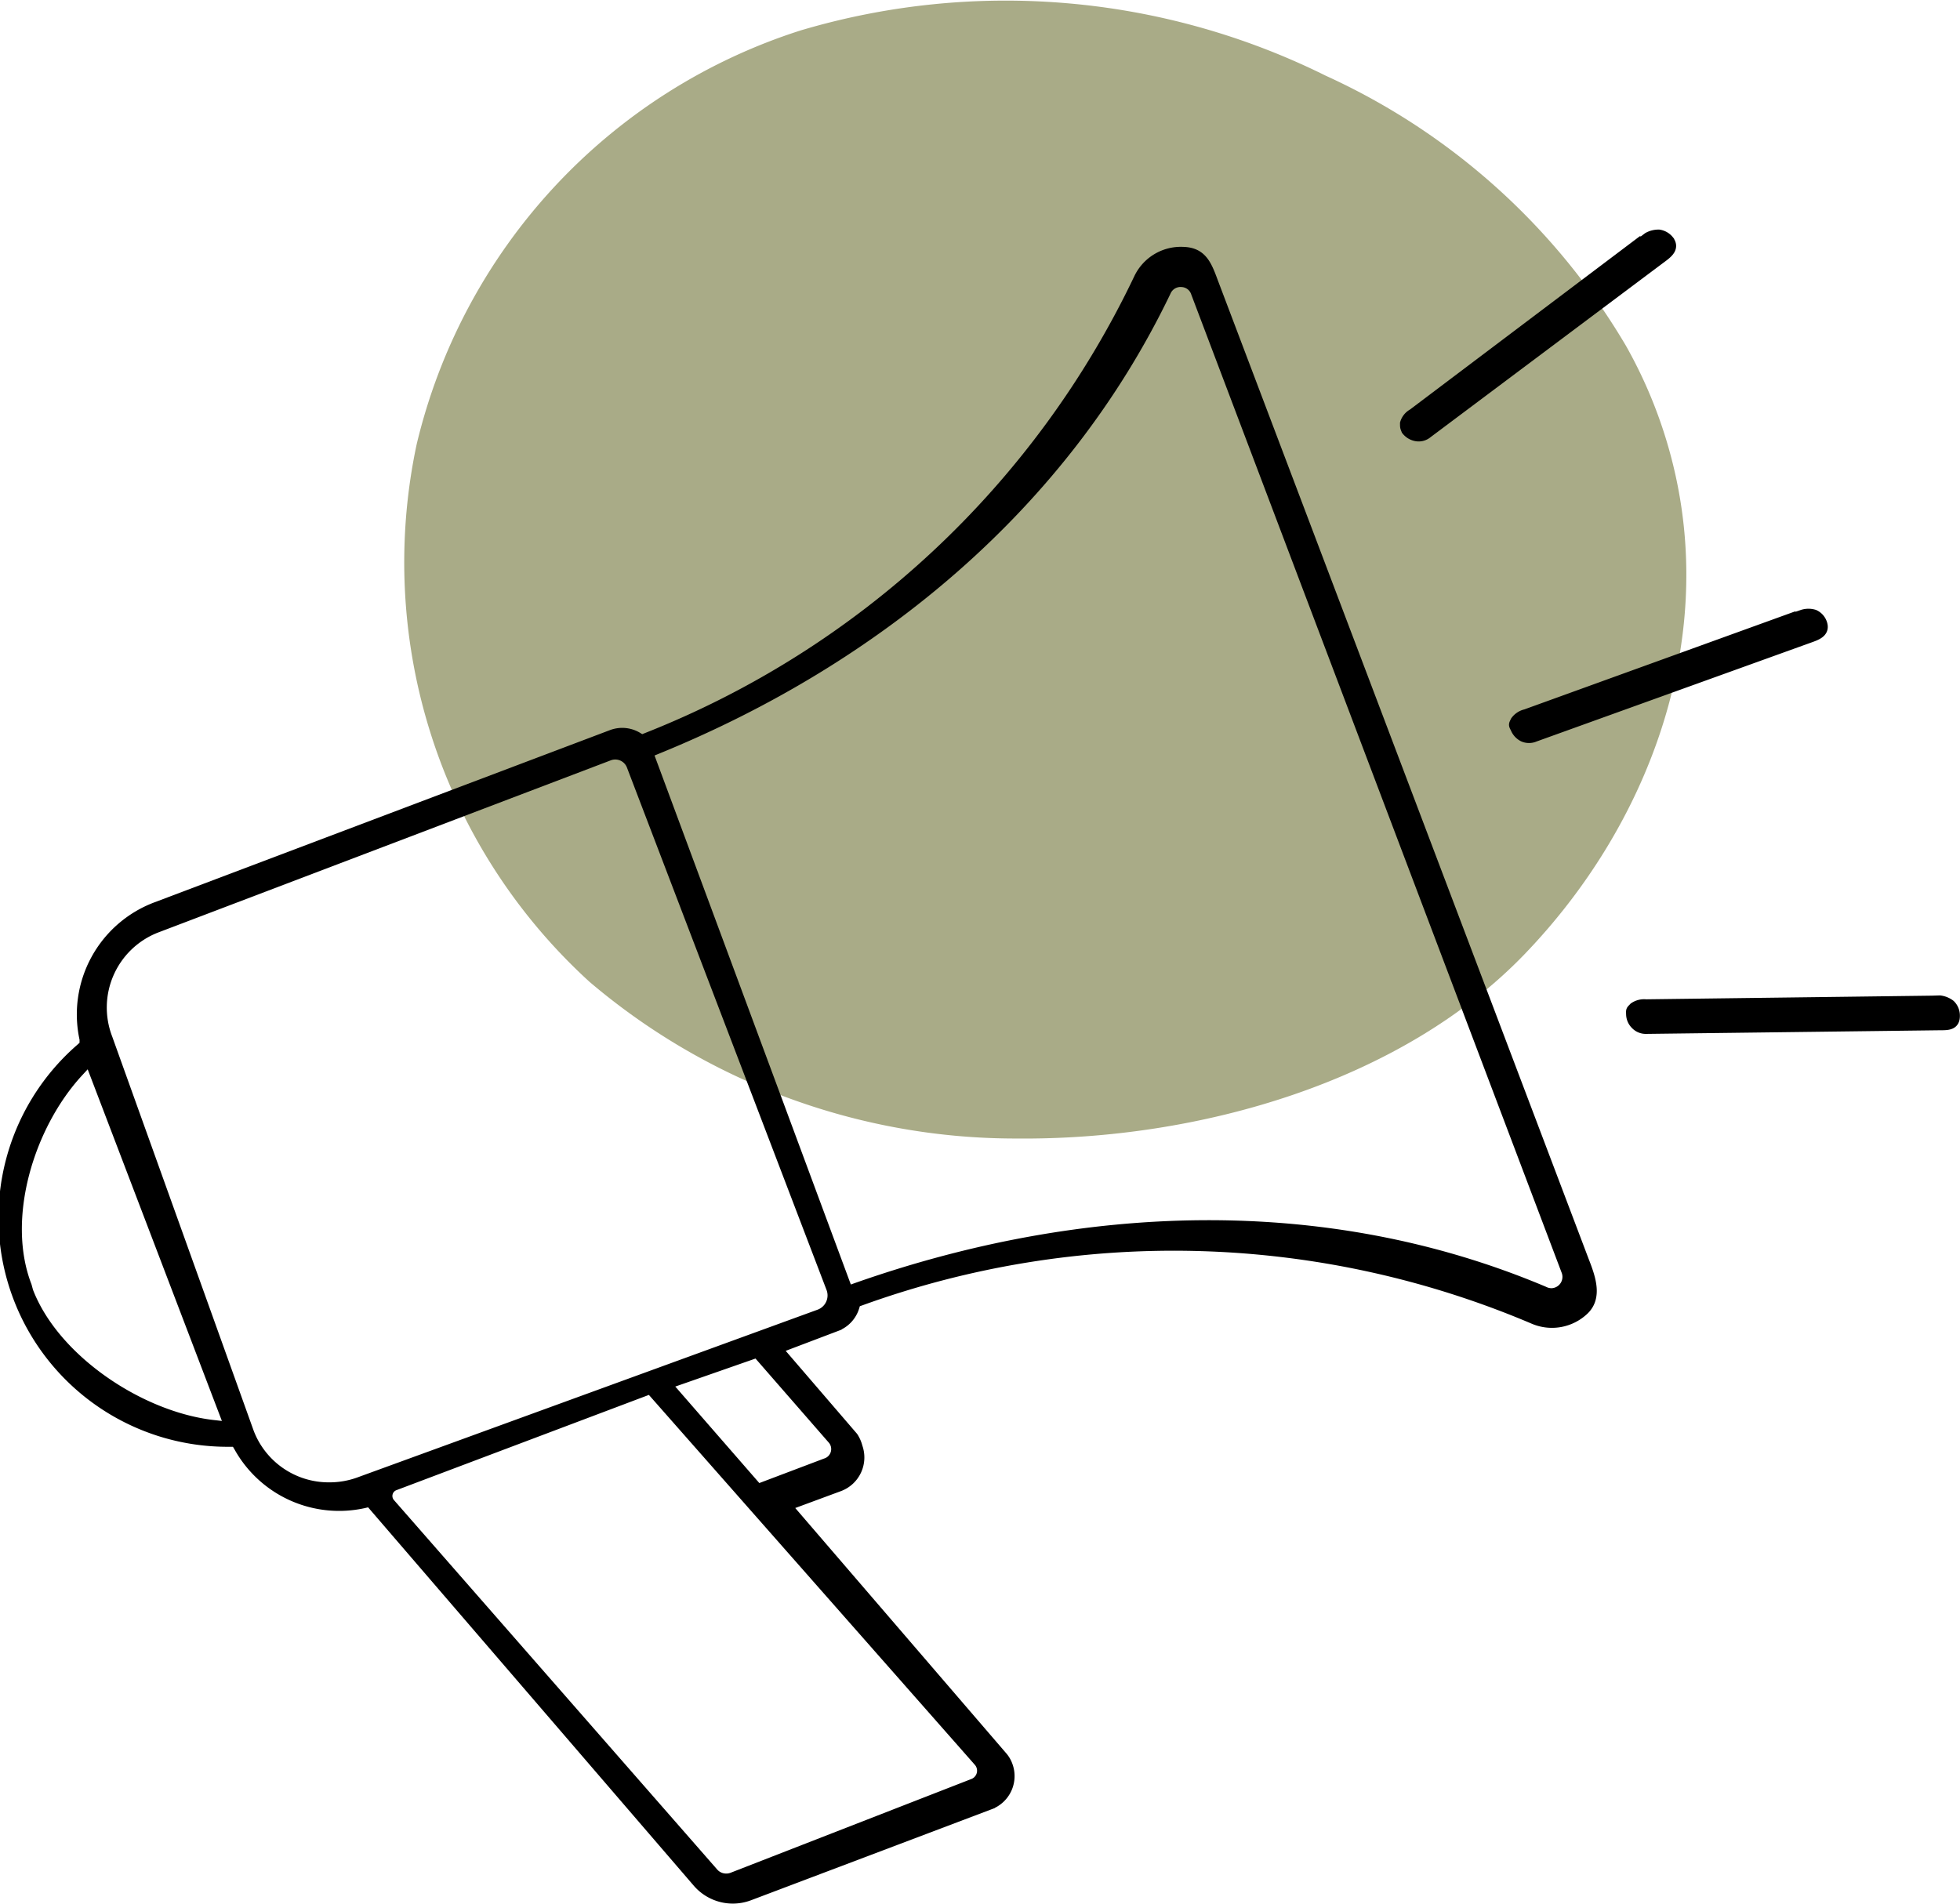
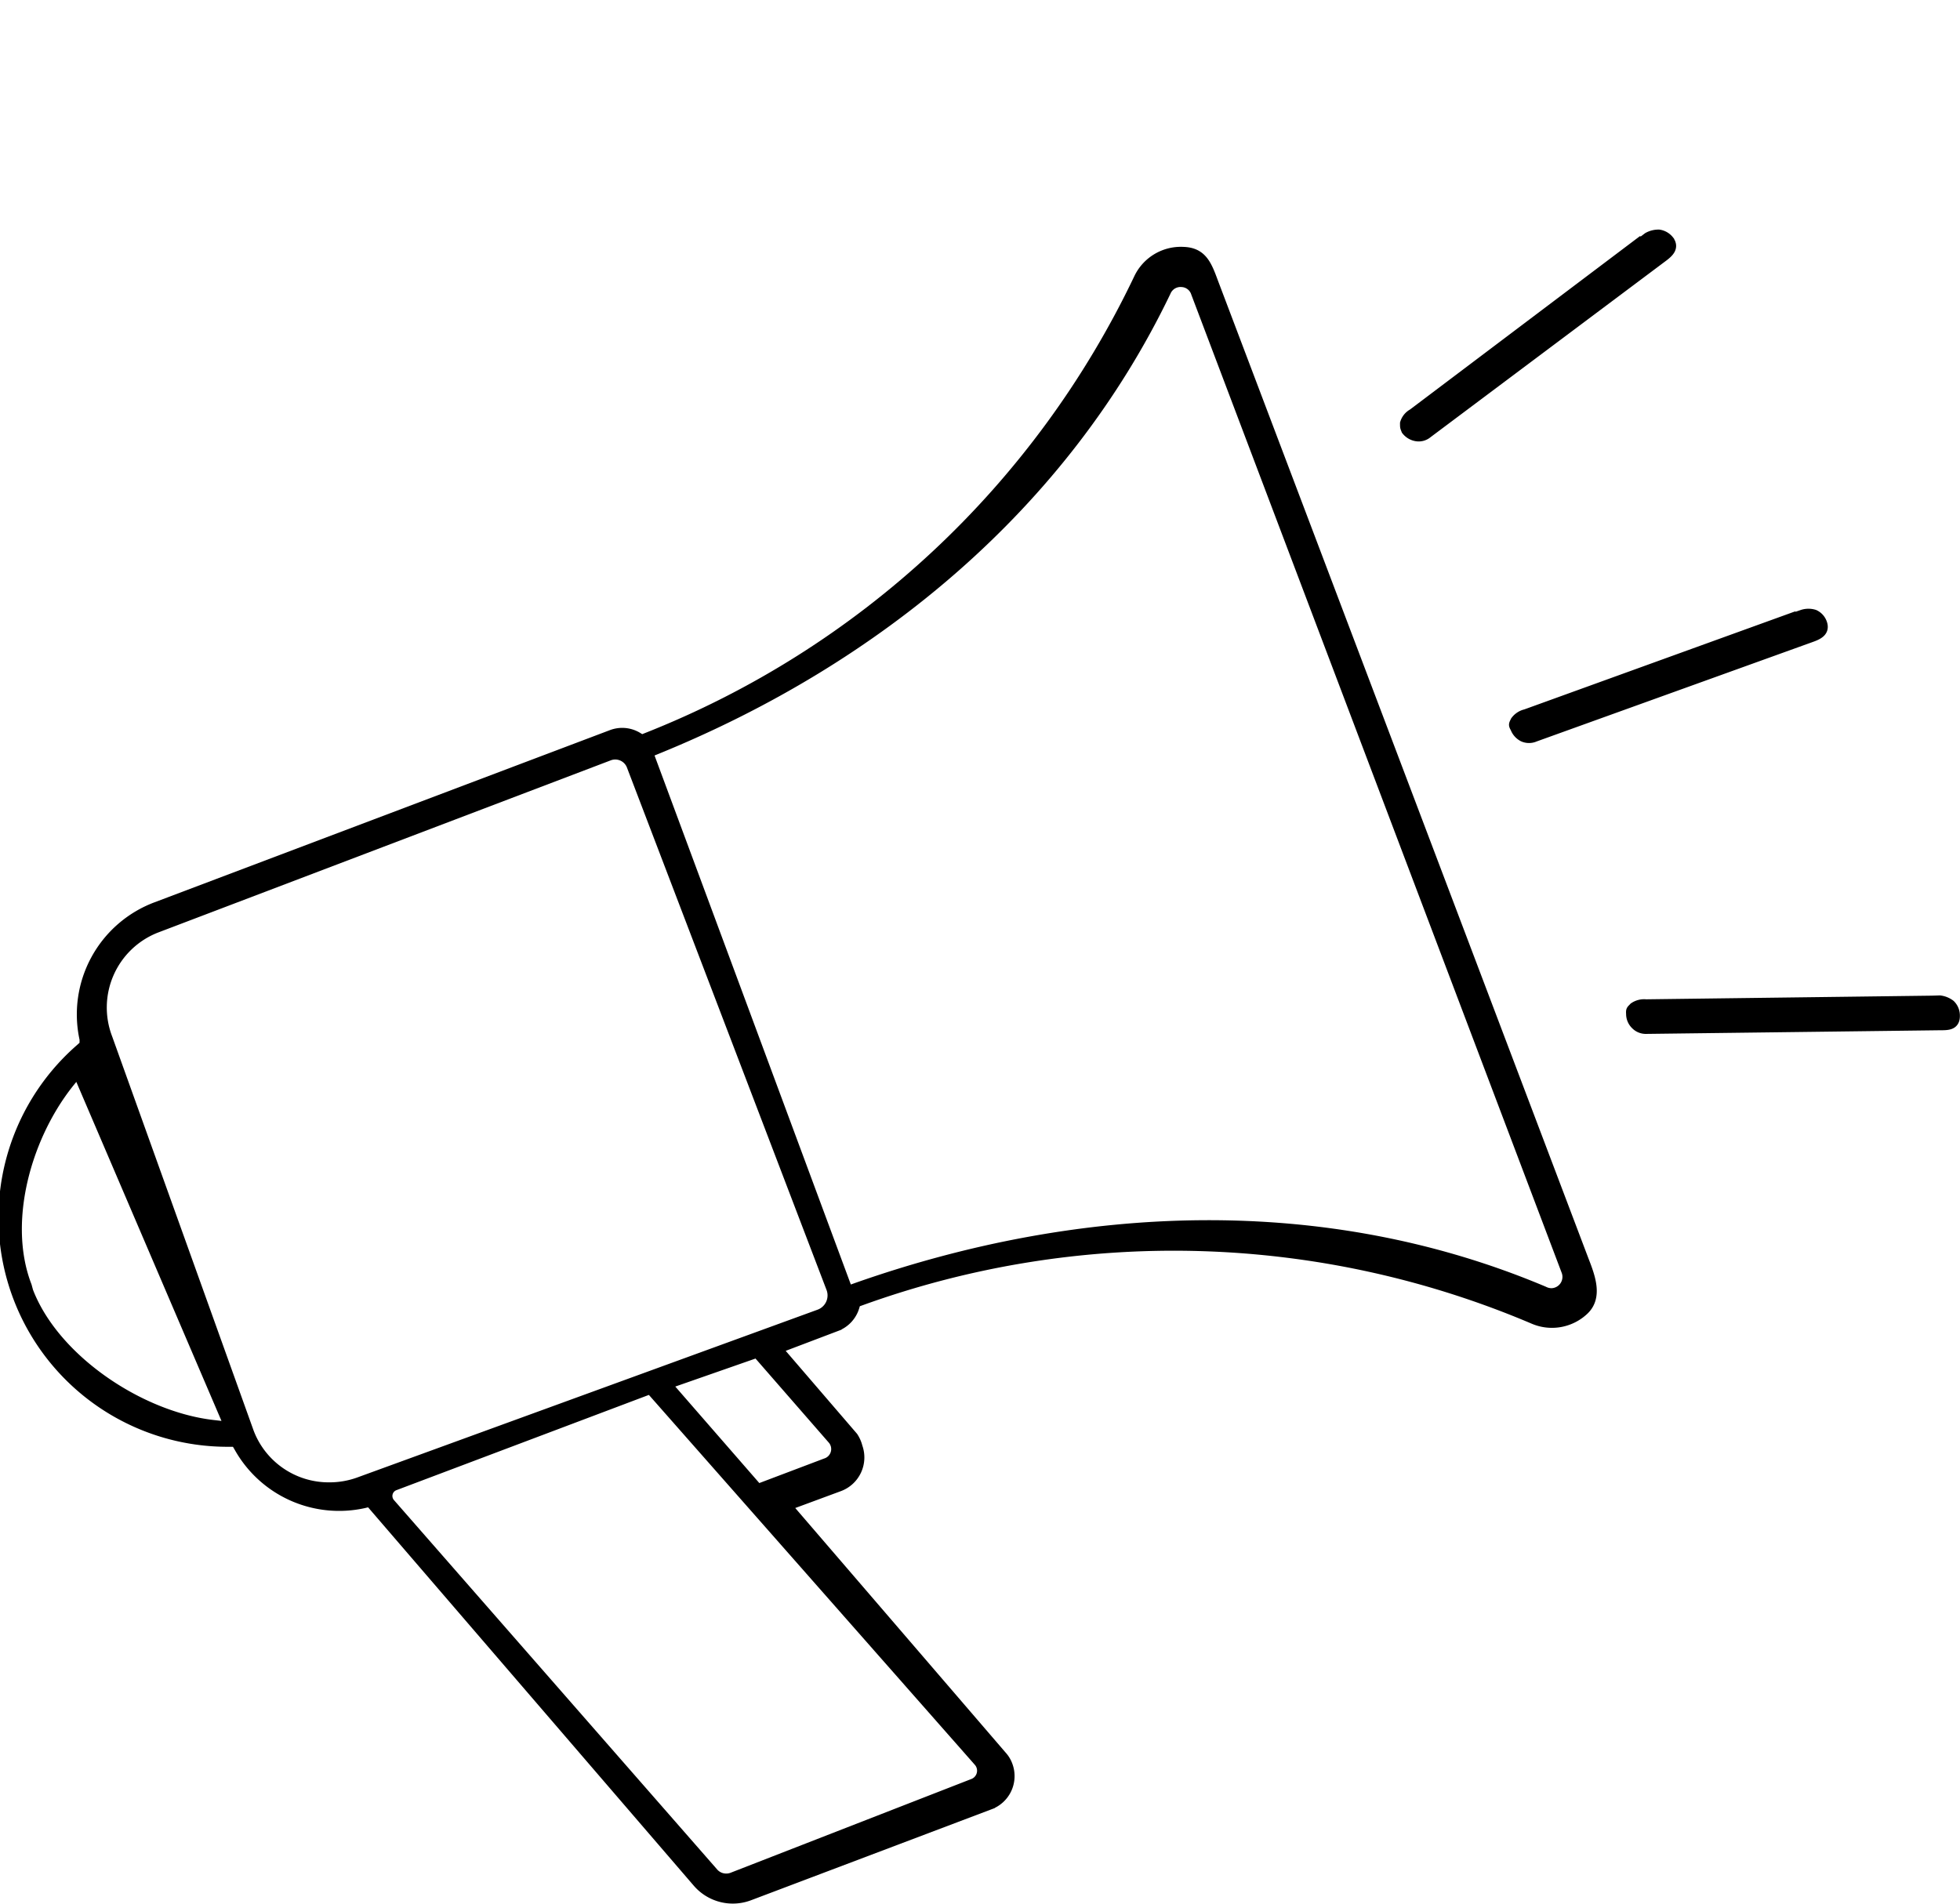
<svg xmlns="http://www.w3.org/2000/svg" width="80.45" height="78.15">
  <g style="isolation:isolate">
-     <path d="M68.68 19.11c1.79 7.35-1.06 14.83-6.11 20.07s-13.37 7.63-20.86 7.56a27 27 0 0 1-17.51-6.43 23.3 23.3 0 0 1-7.1-22.06 23.57 23.57 0 0 1 15.76-17 29.54 29.54 0 0 1 21.56 1.86 27.57 27.57 0 0 1 12.31 11.07 19.24 19.24 0 0 1 1.95 4.93Z" fill="#a9ab87" style="mix-blend-mode:multiply" />
-     <path d="m79.3 41.1-11.74.15a.72.72 0 0 0-.48.12c-.11.12-.12.09-.11.26a.59.59 0 0 0 .18.42.56.56 0 0 0 .42.17l12.06-.15c.33 0 .6 0 .59-.38a.6.6 0 0 0-.18-.43.87.87 0 0 0-.42-.17ZM15.19 61.63l13.46 15.64a1.89 1.89 0 0 0 2.1.53l9.86-3.73a1.23 1.23 0 0 0 .73-1.59 1.14 1.14 0 0 0-.23-.38l-8.85-10.29 2.19-.81a1.25 1.25 0 0 0 .73-1.59A1.33 1.33 0 0 0 35 59l-3.13-3.64 2.45-.93a1.21 1.21 0 0 0 .73-.78l.06-.2.2-.07a37.76 37.76 0 0 1 27.66.76 1.89 1.89 0 0 0 2.03-.37c.55-.52.27-1.31 0-2l-15.23-40.2c-.26-.71-.46-1.19-1.21-1.21a1.89 1.89 0 0 0-1.8 1.08 37.72 37.72 0 0 1-20.22 18.87l-.2.08-.18-.11a1.2 1.2 0 0 0-1.06-.09L6.43 37.25a4.69 4.69 0 0 0-2.94 5.41v.25l-.19.17a9.18 9.18 0 0 0 6.14 16.09h.25l.13.22a4.69 4.69 0 0 0 5.12 2.3ZM29.8 77.14a.71.71 0 0 1-.52-.23L16 61.73a.48.48 0 0 1 .18-.76L26.7 57l13.48 15.3a.59.59 0 0 1-.22.94l-9.91 3.86a.73.73 0 0 1-.25.04Zm.2-1.26Zm1.1-14.73-3.77-4.33 3.75-1.31 3.12 3.58a.63.63 0 0 1-.3 1Zm-17.6-.07a3.52 3.52 0 0 1-3.3-2.27L4.39 42.62a3.53 3.53 0 0 1 2-4.54L25 31a.74.74 0 0 1 .94.42l8.19 21.44a.85.85 0 0 1-.5 1.12l-18.87 6.88a3.57 3.57 0 0 1-1.24.22ZM9.45 58.6l-.7-.08c-3-.34-6.53-2.69-7.61-5.5l-.06-.22C0 50 1.19 46.18 3.2 44l.48-.52Zm54.23-5.49a.72.72 0 0 1-.32-.08c-9-3.8-19-3.38-28.18-.15l-.39.14-8.21-22.13.39-.16c9-3.67 16.66-10 20.87-18.77a.67.67 0 0 1 .68-.4.66.66 0 0 1 .59.46l15.2 40.15a.69.69 0 0 1-.63.94Zm0-.86ZM48.63 12.3Zm-.33 0ZM73.68 25.34l-11.05 4a.7.7 0 0 0-.41.27c-.07.15-.08.13 0 .28a.65.65 0 0 0 .31.34.57.57 0 0 0 .46 0l11.35-4.09c.31-.11.54-.24.43-.55a.58.58 0 0 0-.31-.34.79.79 0 0 0-.46 0l-.29.1ZM67.36 9.94 58 17a.64.64 0 0 0-.31.38c0 .16 0 .14.05.27a.64.64 0 0 0 .4.24.54.54 0 0 0 .44-.12l9.65-7.23c.27-.2.46-.39.26-.66a.63.63 0 0 0-.4-.23.87.87 0 0 0-.44.11l-.25.19Z" stroke="#000" stroke-miterlimit="10" stroke-width=".45" />
+     <path d="m79.3 41.1-11.74.15a.72.72 0 0 0-.48.12c-.11.12-.12.09-.11.26a.59.59 0 0 0 .18.42.56.56 0 0 0 .42.17l12.06-.15c.33 0 .6 0 .59-.38a.6.6 0 0 0-.18-.43.87.87 0 0 0-.42-.17ZM15.19 61.63l13.46 15.64a1.89 1.89 0 0 0 2.1.53l9.86-3.73a1.23 1.23 0 0 0 .73-1.59 1.14 1.14 0 0 0-.23-.38l-8.85-10.29 2.19-.81a1.25 1.25 0 0 0 .73-1.59A1.33 1.33 0 0 0 35 59l-3.13-3.64 2.45-.93a1.21 1.21 0 0 0 .73-.78l.06-.2.2-.07a37.76 37.76 0 0 1 27.66.76 1.89 1.89 0 0 0 2.03-.37c.55-.52.27-1.31 0-2l-15.23-40.2c-.26-.71-.46-1.19-1.21-1.21a1.89 1.89 0 0 0-1.8 1.08 37.72 37.72 0 0 1-20.22 18.87l-.2.08-.18-.11a1.2 1.2 0 0 0-1.06-.09L6.43 37.25a4.69 4.69 0 0 0-2.94 5.41v.25l-.19.17a9.18 9.18 0 0 0 6.14 16.09h.25l.13.22a4.69 4.69 0 0 0 5.12 2.3ZM29.8 77.14a.71.71 0 0 1-.52-.23L16 61.73a.48.48 0 0 1 .18-.76L26.7 57l13.48 15.3a.59.59 0 0 1-.22.94l-9.91 3.86a.73.73 0 0 1-.25.04Zm.2-1.26Zm1.1-14.73-3.77-4.33 3.75-1.31 3.12 3.58a.63.63 0 0 1-.3 1Zm-17.6-.07a3.52 3.52 0 0 1-3.3-2.27L4.39 42.62a3.53 3.53 0 0 1 2-4.54L25 31a.74.74 0 0 1 .94.42l8.19 21.44a.85.85 0 0 1-.5 1.12l-18.87 6.88a3.57 3.57 0 0 1-1.24.22ZM9.45 58.6l-.7-.08c-3-.34-6.53-2.69-7.61-5.5l-.06-.22C0 50 1.19 46.18 3.2 44Zm54.23-5.49a.72.72 0 0 1-.32-.08c-9-3.8-19-3.38-28.18-.15l-.39.14-8.21-22.13.39-.16c9-3.67 16.66-10 20.87-18.77a.67.67 0 0 1 .68-.4.66.66 0 0 1 .59.46l15.2 40.15a.69.69 0 0 1-.63.94Zm0-.86ZM48.63 12.3Zm-.33 0ZM73.68 25.34l-11.05 4a.7.7 0 0 0-.41.27c-.07.15-.08.13 0 .28a.65.65 0 0 0 .31.34.57.57 0 0 0 .46 0l11.35-4.09c.31-.11.54-.24.43-.55a.58.58 0 0 0-.31-.34.79.79 0 0 0-.46 0l-.29.1ZM67.36 9.94 58 17a.64.64 0 0 0-.31.38c0 .16 0 .14.05.27a.64.64 0 0 0 .4.24.54.54 0 0 0 .44-.12l9.65-7.23c.27-.2.46-.39.26-.66a.63.63 0 0 0-.4-.23.87.87 0 0 0-.44.11l-.25.19Z" stroke="#000" stroke-miterlimit="10" stroke-width=".45" />
  </g>
</svg>